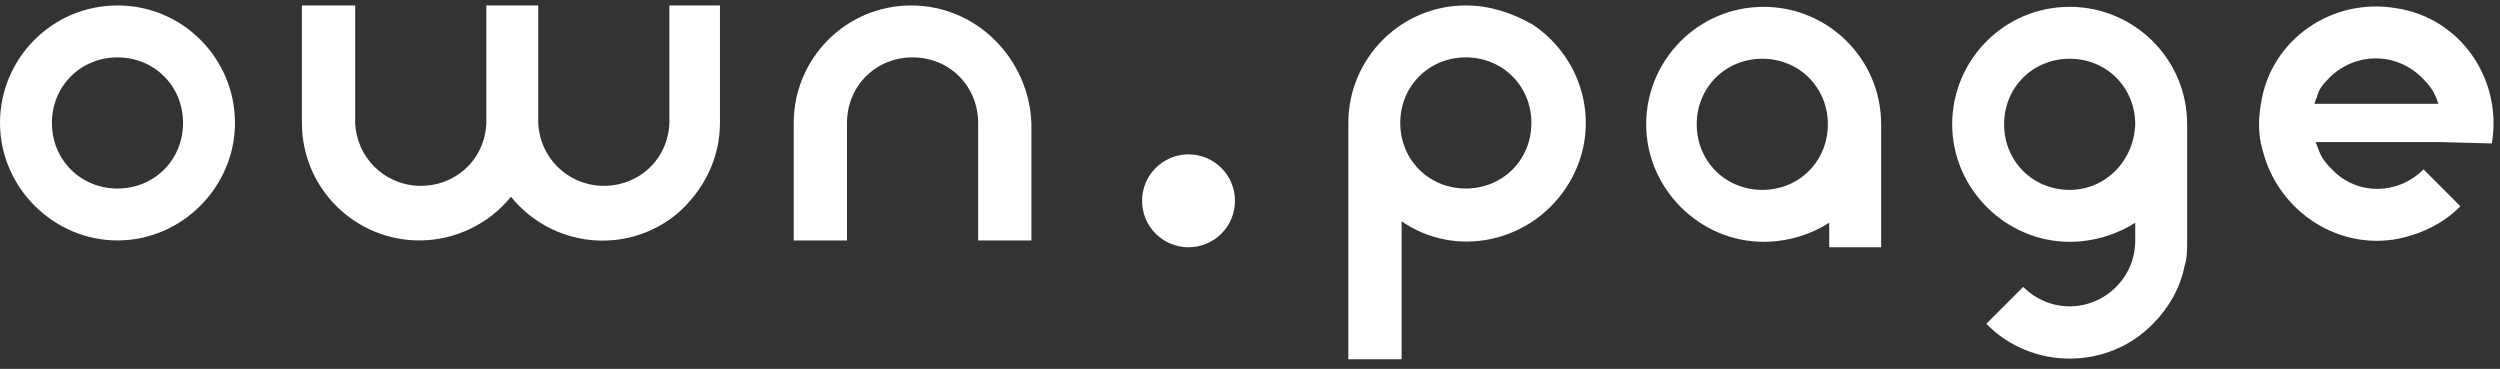
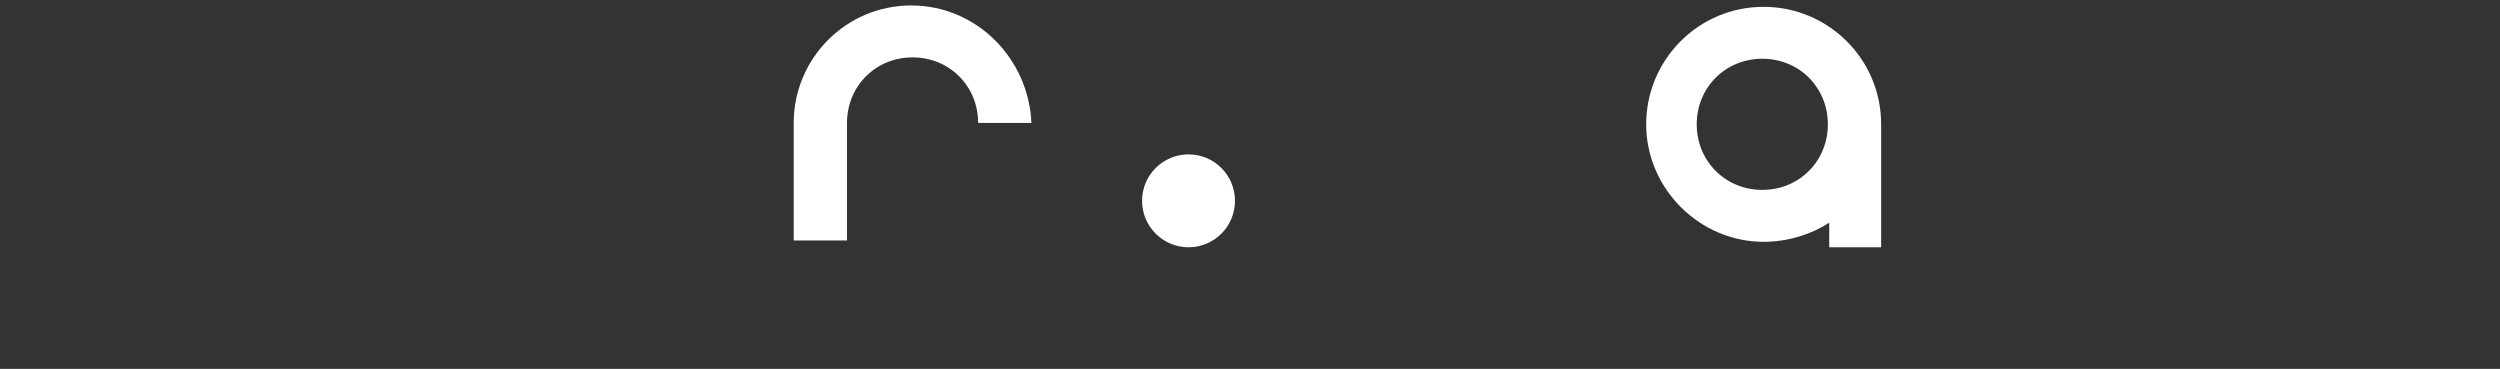
<svg xmlns="http://www.w3.org/2000/svg" width="183" height="27" viewBox="0 0 183 27" fill="none">
  <rect x="0" y="0" width="183" height="27" fill="#333333" stroke="none" />
-   <path d="M8.6 0.4C3.8 0.4 0 4.3 0 9C0 13.7 3.9 17.6 8.6 17.6C13.3 17.6 17.2 13.7 17.2 9C17.2 4.3 13.4 0.4 8.6 0.4ZM8.6 13.8C5.9 13.8 3.8 11.7 3.8 9C3.8 6.3 5.9 4.2 8.6 4.2C11.3 4.2 13.4 6.3 13.4 9C13.4 11.7 11.3 13.8 8.6 13.8Z" fill="white" />
-   <path d="M49 0.4V9C48.9 11.7 46.7 13.7 44 13.6C41.5 13.5 39.5 11.5 39.4 9V0.4H35.6V9C35.5 11.7 33.3 13.7 30.6 13.6C28.1 13.5 26.1 11.5 26 9V0.4H22.1V9C22.1 13.8 26 17.6 30.7 17.6C33.3 17.6 35.8 16.4 37.4 14.4C40.4 18.1 45.8 18.7 49.5 15.7C51.5 14 52.7 11.6 52.7 9V0.4H49Z" fill="white" />
-   <path d="M107.299 0.4C102.499 0.4 98.699 4.3 98.699 9V26.3H102.599V16.2C106.499 18.9 111.899 17.8 114.599 13.8C117.299 9.8 116.199 4.5 112.199 1.8C110.599 0.9 108.999 0.4 107.299 0.4ZM107.299 13.8C104.599 13.8 102.499 11.7 102.499 9C102.499 6.3 104.599 4.2 107.299 4.2C109.999 4.2 112.099 6.3 112.099 9C112.099 11.7 109.999 13.8 107.299 13.8Z" fill="white" />
-   <path d="M182.401 10.5C183.201 5.8 180.101 1.3 175.401 0.6C170.701 -0.2 166.201 2.9 165.501 7.6C165.301 8.7 165.301 9.9 165.601 10.9C166.701 15.5 171.301 18.5 175.901 17.4C177.501 17 178.901 16.3 180.101 15.1L177.401 12.4C175.501 14.3 172.501 14.3 170.701 12.4C170.201 11.9 169.901 11.5 169.701 10.9C169.601 10.7 169.601 10.6 169.501 10.4H178.601L182.401 10.5ZM170.501 5.7C172.401 3.8 175.401 3.8 177.301 5.7C177.801 6.2 178.101 6.6 178.301 7.1C178.401 7.3 178.401 7.4 178.501 7.6H169.401C169.501 7.4 169.501 7.3 169.601 7.1C169.701 6.6 170.001 6.2 170.501 5.7Z" fill="white" />
-   <path d="M160.1 9.1C160.1 4.3 156.2 0.5 151.5 0.5C146.7 0.5 142.9 4.4 142.9 9.1C142.9 13.8 146.8 17.7 151.5 17.7C153.2 17.7 154.9 17.2 156.3 16.3V17.6C156.3 18.9 155.8 20.1 154.9 21C153 22.9 150 22.9 148.1 21L145.4 23.7C148.7 27.1 154.3 27.1 157.6 23.7C158.7 22.6 159.6 21.1 159.9 19.5C160.1 18.9 160.1 18.3 160.1 17.7V9.1ZM151.5 13.9C148.8 13.9 146.7 11.8 146.7 9.1C146.7 6.4 148.8 4.3 151.5 4.3C154.2 4.3 156.3 6.4 156.3 9.1C156.2 11.8 154.1 13.9 151.5 13.9Z" fill="white" />
-   <path d="M66.7 0.4C61.9 0.4 58.1 4.3 58.1 9V17.6H62V9C62 6.3 64.1 4.2 66.8 4.2C69.5 4.2 71.6 6.3 71.6 9V17.6H75.5V9C75.3 4.3 71.5 0.4 66.7 0.4Z" fill="white" />
+   <path d="M66.7 0.4C61.9 0.4 58.1 4.3 58.1 9V17.6H62V9C62 6.3 64.1 4.2 66.8 4.2C69.5 4.2 71.6 6.3 71.6 9H75.5V9C75.3 4.3 71.5 0.4 66.7 0.4Z" fill="white" />
  <path d="M87 18.1C88.877 18.1 90.4 16.578 90.4 14.7C90.4 12.822 88.877 11.3 87 11.3C85.122 11.3 83.6 12.822 83.6 14.7C83.6 16.578 85.122 18.1 87 18.1Z" fill="white" />
  <path d="M137.7 18.1V9.1C137.7 4.3 133.8 0.5 129.1 0.5C124.3 0.5 120.5 4.4 120.5 9.1C120.5 13.8 124.4 17.7 129.1 17.7C130.8 17.7 132.5 17.2 133.9 16.3V17.6C133.9 17.8 133.9 17.9 133.9 18.1H137.7ZM129 13.9C126.3 13.9 124.2 11.8 124.2 9.1C124.2 6.4 126.3 4.3 129 4.3C131.7 4.3 133.8 6.4 133.8 9.1C133.8 11.8 131.7 13.9 129 13.9Z" fill="white" />
</svg>